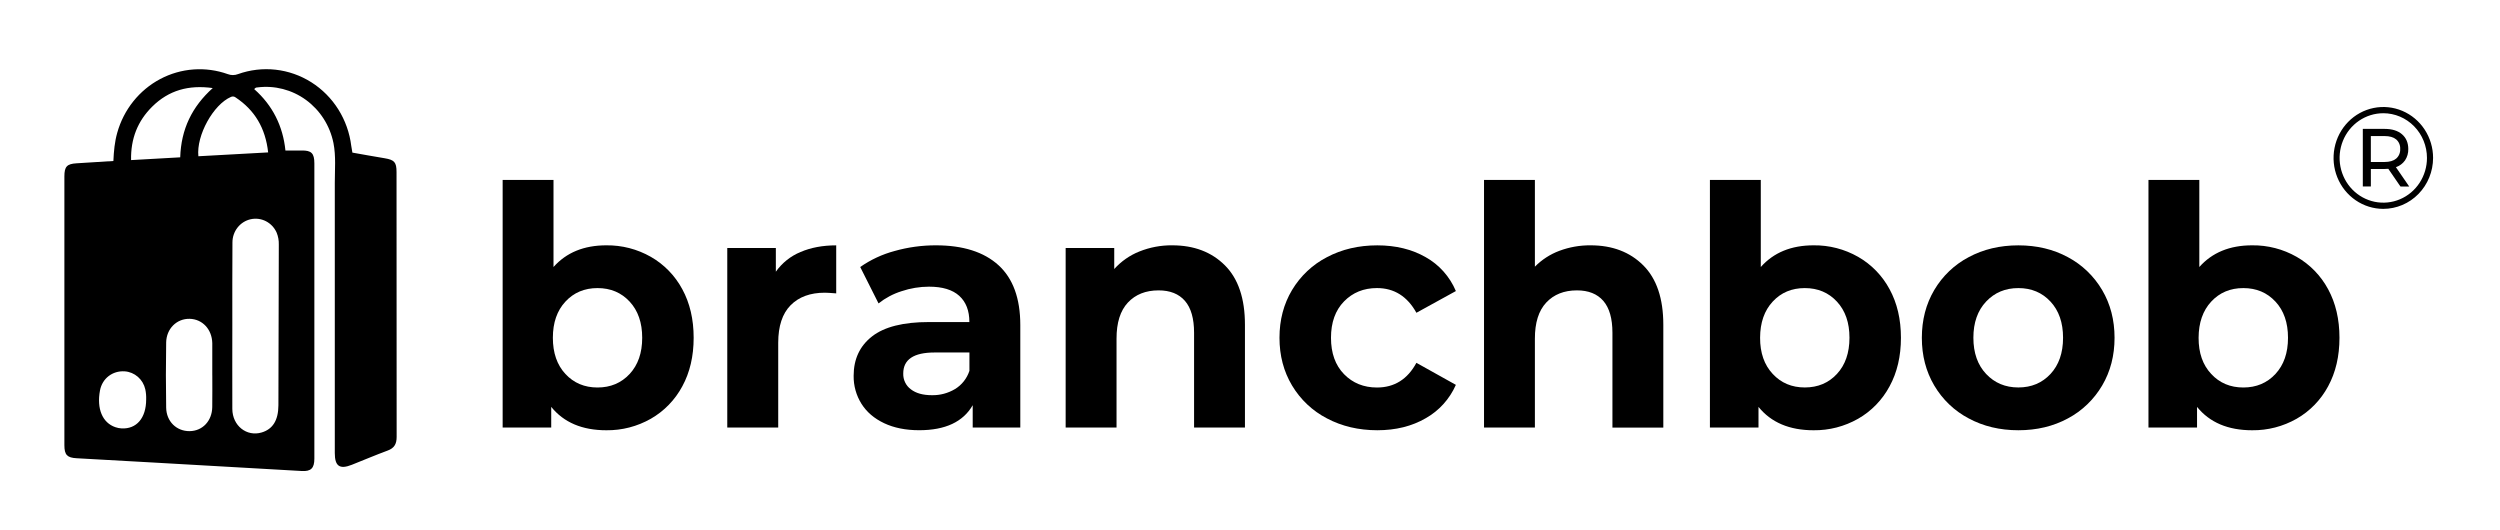
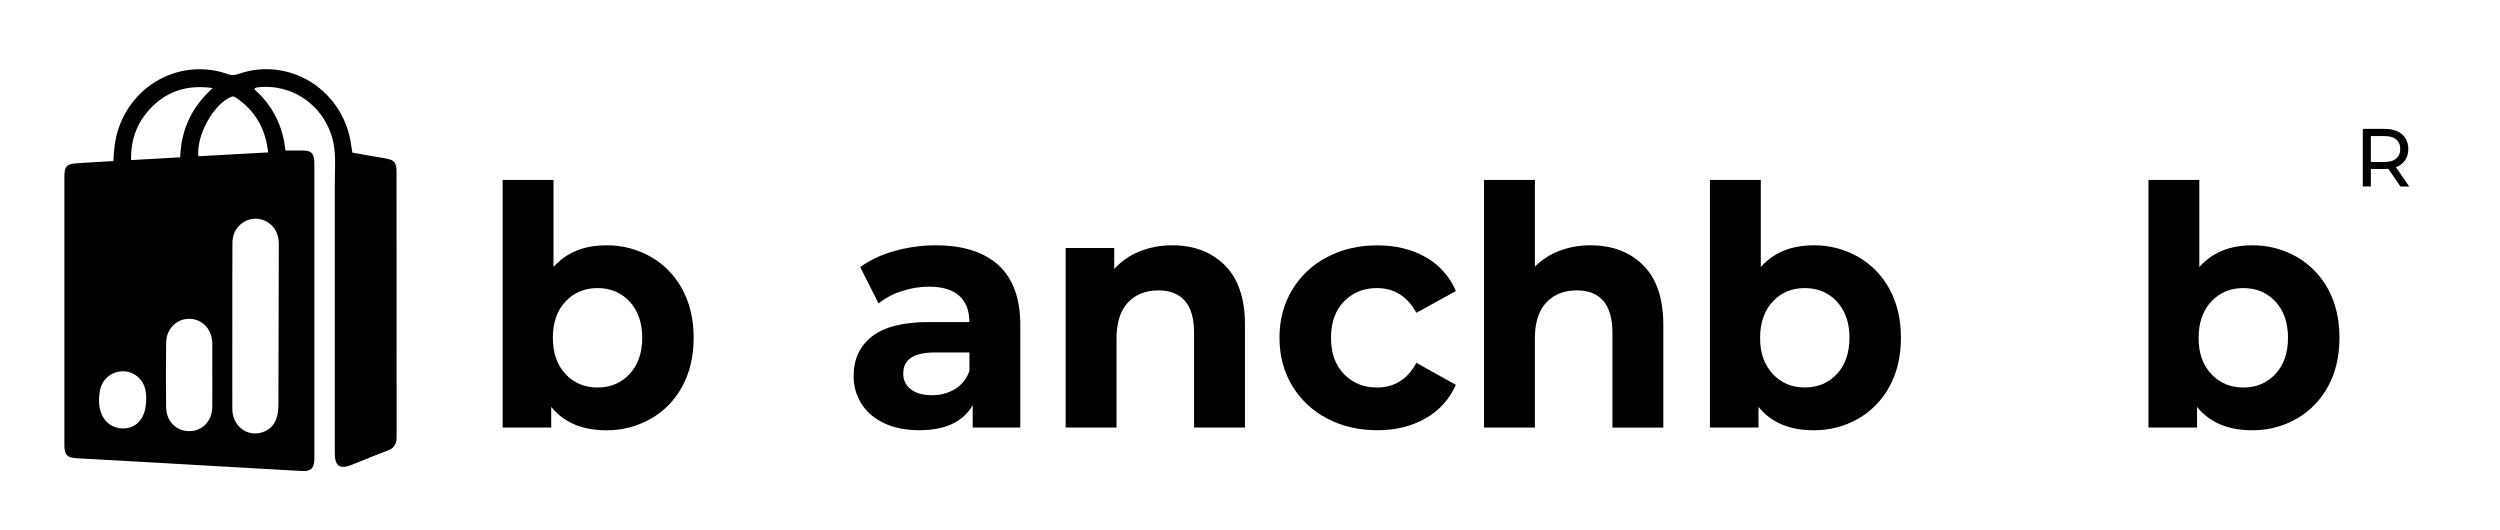
<svg xmlns="http://www.w3.org/2000/svg" width="184" height="39" viewBox="0 0 184 39" fill="none">
  <path d="M18.713 6.563C20.063 7.752 20.825 9.279 21.008 11.078C21.428 11.078 21.811 11.085 22.194 11.078C22.916 11.063 23.137 11.278 23.137 12.023C23.137 17.713 23.137 23.404 23.137 29.096C23.137 30.65 23.137 32.204 23.137 33.757C23.137 34.456 22.892 34.708 22.203 34.666C18.585 34.464 14.968 34.257 11.35 34.046C9.449 33.938 7.547 33.831 5.645 33.727C4.948 33.69 4.739 33.483 4.739 32.769C4.739 26.174 4.739 19.578 4.739 12.983C4.739 12.26 4.925 12.062 5.635 12.019C6.529 11.964 7.423 11.907 8.345 11.849C8.377 11.129 8.438 10.442 8.629 9.77C8.865 8.926 9.267 8.14 9.81 7.461C10.353 6.782 11.026 6.223 11.787 5.819C12.549 5.415 13.382 5.174 14.238 5.112C15.093 5.049 15.952 5.166 16.762 5.455C17.005 5.549 17.274 5.549 17.517 5.455C18.404 5.137 19.349 5.026 20.283 5.13C21.217 5.234 22.116 5.55 22.916 6.056C23.715 6.562 24.393 7.244 24.901 8.053C25.409 8.862 25.734 9.778 25.852 10.732C25.872 10.888 25.904 11.043 25.936 11.232C26.727 11.371 27.515 11.517 28.306 11.646C29.026 11.766 29.185 11.938 29.185 12.66C29.185 19.159 29.188 25.659 29.193 32.16C29.193 32.678 29.016 32.983 28.534 33.16C27.647 33.489 26.776 33.858 25.898 34.207C25.003 34.564 24.641 34.316 24.641 33.345C24.641 26.718 24.641 20.091 24.641 13.465C24.641 12.484 24.734 11.497 24.542 10.524C24.282 9.246 23.561 8.115 22.523 7.357C21.484 6.599 20.204 6.27 18.939 6.435C18.893 6.433 18.849 6.445 18.809 6.467C18.769 6.49 18.736 6.523 18.713 6.563ZM17.099 23.971C17.099 26.013 17.09 28.056 17.099 30.099C17.106 31.336 18.157 32.16 19.261 31.829C20.073 31.586 20.486 30.938 20.491 29.831C20.506 25.889 20.515 21.946 20.52 18.002C20.529 17.7 20.475 17.4 20.361 17.122C20.201 16.759 19.924 16.463 19.576 16.283C19.229 16.104 18.832 16.052 18.451 16.136C18.071 16.22 17.73 16.434 17.486 16.744C17.241 17.054 17.108 17.441 17.108 17.839C17.093 19.881 17.099 21.927 17.099 23.971ZM15.624 27.629V25.346C15.624 25.315 15.624 25.282 15.624 25.251C15.6 24.234 14.896 23.483 13.951 23.465C13.007 23.447 12.247 24.19 12.23 25.207C12.203 26.804 12.203 28.402 12.23 30.003C12.247 31.024 12.992 31.738 13.95 31.732C14.907 31.725 15.608 30.979 15.622 29.958C15.634 29.179 15.625 28.404 15.626 27.628L15.624 27.629ZM13.264 11.579C13.33 9.511 14.124 7.862 15.658 6.481C13.883 6.234 12.421 6.645 11.207 7.844C10.135 8.903 9.615 10.202 9.647 11.783L13.264 11.579ZM19.736 11.217C19.537 9.422 18.747 8.103 17.338 7.169C17.289 7.132 17.231 7.108 17.171 7.102C17.11 7.096 17.049 7.108 16.994 7.135C15.706 7.693 14.443 9.955 14.6 11.5L19.736 11.217ZM10.758 29.4C10.767 29.149 10.746 28.897 10.693 28.652C10.613 28.295 10.422 27.974 10.15 27.736C9.877 27.498 9.538 27.356 9.18 27.331C8.281 27.271 7.524 27.856 7.359 28.738C7.107 30.084 7.537 31.116 8.493 31.442C8.639 31.492 8.791 31.522 8.944 31.531C10.047 31.589 10.756 30.774 10.758 29.4Z" fill="black" />
  <path d="M47.902 18.903C48.877 19.459 49.679 20.285 50.217 21.285C50.775 22.309 51.053 23.5 51.053 24.86C51.053 26.22 50.775 27.411 50.217 28.434C49.68 29.436 48.877 30.262 47.902 30.82C46.901 31.389 45.772 31.681 44.627 31.667C42.85 31.667 41.498 31.094 40.57 29.947V31.469H36.995V13.241H40.738V19.652C41.682 18.588 42.978 18.056 44.627 18.056C45.772 18.042 46.901 18.333 47.902 18.903ZM46.342 27.524C46.958 26.861 47.266 25.973 47.266 24.861C47.266 23.749 46.958 22.861 46.342 22.198C45.726 21.534 44.938 21.203 43.978 21.203C43.018 21.203 42.23 21.534 41.615 22.198C40.999 22.861 40.691 23.749 40.691 24.861C40.691 25.973 40.999 26.861 41.615 27.524C42.23 28.188 43.018 28.52 43.978 28.52C44.938 28.519 45.726 28.187 46.342 27.524Z" fill="black" />
-   <path d="M58.917 18.549C59.677 18.222 60.553 18.058 61.545 18.058V21.593C61.129 21.56 60.849 21.543 60.709 21.543C59.636 21.543 58.797 21.851 58.19 22.465C57.582 23.079 57.278 24.001 57.277 25.228V31.467H53.527V18.252H57.102V19.997C57.562 19.349 58.191 18.847 58.917 18.549Z" fill="black" />
  <path d="M73.487 19.517C74.558 20.491 75.094 21.961 75.094 23.926V31.467H71.591V29.822C70.886 31.05 69.573 31.664 67.653 31.664C66.661 31.664 65.801 31.492 65.073 31.148C64.344 30.803 63.788 30.328 63.405 29.721C63.018 29.106 62.818 28.388 62.828 27.657C62.828 26.429 63.281 25.463 64.184 24.758C65.088 24.054 66.484 23.702 68.372 23.703H71.346C71.346 22.867 71.098 22.225 70.602 21.774C70.106 21.324 69.363 21.099 68.372 21.099C67.685 21.101 67.004 21.213 66.352 21.433C65.74 21.626 65.167 21.93 64.66 22.33L63.312 19.652C64.083 19.113 64.939 18.714 65.843 18.473C66.832 18.194 67.853 18.054 68.879 18.056C70.878 18.056 72.414 18.543 73.487 19.517ZM70.294 28.632C70.791 28.329 71.165 27.854 71.35 27.293V25.943H68.782C67.247 25.943 66.479 26.459 66.479 27.49C66.472 27.717 66.519 27.942 66.618 28.146C66.716 28.349 66.862 28.525 67.043 28.656C67.418 28.944 67.934 29.087 68.591 29.086C69.189 29.098 69.778 28.941 70.294 28.632Z" fill="black" />
  <path d="M90.153 19.529C91.136 20.512 91.628 21.969 91.628 23.901V31.467H87.884V24.491C87.884 23.444 87.66 22.662 87.212 22.145C86.764 21.629 86.117 21.371 85.269 21.372C84.325 21.372 83.573 21.671 83.013 22.268C82.453 22.866 82.174 23.753 82.177 24.931V31.465H78.432V18.252H82.008V19.8C82.52 19.232 83.152 18.79 83.856 18.51C84.628 18.201 85.451 18.046 86.279 18.056C87.878 18.056 89.169 18.547 90.153 19.529Z" fill="black" />
  <path d="M97.661 30.792C96.602 30.246 95.713 29.407 95.094 28.372C94.478 27.341 94.17 26.17 94.17 24.86C94.17 23.55 94.478 22.379 95.094 21.347C95.713 20.313 96.603 19.475 97.661 18.929C98.757 18.348 99.993 18.058 101.369 18.058C102.729 18.058 103.917 18.348 104.932 18.929C105.923 19.483 106.705 20.361 107.152 21.422L104.248 23.02C103.576 21.808 102.608 21.202 101.345 21.202C100.369 21.202 99.561 21.529 98.921 22.184C98.281 22.839 97.961 23.732 97.961 24.862C97.961 25.991 98.281 26.884 98.921 27.539C99.561 28.194 100.369 28.521 101.345 28.521C102.624 28.521 103.592 27.916 104.248 26.704L107.152 28.325C106.692 29.369 105.913 30.231 104.932 30.782C103.916 31.371 102.728 31.666 101.369 31.666C99.993 31.665 98.757 31.373 97.661 30.792Z" fill="black" />
  <path d="M120.944 19.529C121.928 20.512 122.42 21.97 122.42 23.905V31.471H118.675V24.491C118.675 23.443 118.451 22.662 118.004 22.145C117.556 21.629 116.908 21.371 116.06 21.372C115.116 21.372 114.364 21.671 113.804 22.268C113.244 22.865 112.965 23.753 112.968 24.931V31.465H109.224V13.241H112.968V19.628C113.479 19.11 114.093 18.713 114.768 18.461C115.505 18.185 116.286 18.048 117.071 18.056C118.669 18.056 119.96 18.547 120.944 19.529Z" fill="black" />
  <path d="M136.757 18.903C137.732 19.459 138.534 20.285 139.072 21.285C139.63 22.309 139.909 23.5 139.909 24.86C139.909 26.22 139.63 27.411 139.072 28.434C138.535 29.436 137.732 30.263 136.757 30.82C135.755 31.389 134.626 31.681 133.481 31.667C131.705 31.667 130.354 31.094 129.425 29.947V31.469H125.85V13.241H129.594V19.652C130.538 18.588 131.834 18.056 133.481 18.056C134.626 18.041 135.755 18.333 136.757 18.903ZM135.197 27.524C135.812 26.861 136.12 25.973 136.121 24.861C136.122 23.749 135.814 22.861 135.197 22.198C134.581 21.534 133.793 21.203 132.833 21.203C131.873 21.203 131.086 21.533 130.473 22.195C129.856 22.858 129.547 23.746 129.543 24.858C129.54 25.971 129.85 26.858 130.473 27.522C131.088 28.186 131.876 28.517 132.836 28.517C133.796 28.516 134.583 28.185 135.197 27.524Z" fill="black" />
-   <path d="M144.892 30.792C143.844 30.242 142.968 29.404 142.36 28.372C141.751 27.341 141.447 26.17 141.448 24.86C141.448 23.55 141.752 22.379 142.36 21.347C142.968 20.316 143.845 19.479 144.892 18.929C145.971 18.348 147.191 18.058 148.551 18.058C149.911 18.058 151.127 18.348 152.199 18.929C153.241 19.483 154.113 20.32 154.719 21.349C155.327 22.38 155.631 23.551 155.631 24.862C155.631 26.173 155.327 27.343 154.719 28.374C154.113 29.403 153.241 30.241 152.199 30.794C151.127 31.375 149.911 31.666 148.551 31.666C147.191 31.666 145.971 31.375 144.892 30.792ZM150.917 27.524C151.532 26.861 151.84 25.973 151.841 24.861C151.841 23.749 151.534 22.861 150.917 22.198C150.301 21.534 149.513 21.203 148.553 21.203C147.593 21.203 146.802 21.533 146.178 22.195C145.553 22.858 145.241 23.746 145.241 24.858C145.241 25.971 145.553 26.858 146.178 27.522C146.802 28.186 147.593 28.517 148.553 28.517C149.513 28.516 150.301 28.185 150.917 27.524Z" fill="black" />
  <path d="M169.033 18.903C170.008 19.459 170.81 20.285 171.349 21.285C171.906 22.309 172.185 23.5 172.185 24.86C172.185 26.22 171.906 27.411 171.349 28.434C170.811 29.436 170.008 30.263 169.033 30.82C168.032 31.389 166.902 31.681 165.757 31.667C163.982 31.667 162.63 31.094 161.702 29.947V31.469H158.127V13.241H161.87V19.652C162.814 18.588 164.11 18.056 165.757 18.056C166.902 18.041 168.032 18.333 169.033 18.903ZM167.473 27.524C168.089 26.861 168.397 25.973 168.397 24.861C168.398 23.749 168.09 22.861 167.473 22.198C166.857 21.534 166.069 21.203 165.109 21.203C164.15 21.203 163.362 21.534 162.746 22.198C162.13 22.861 161.821 23.749 161.817 24.861C161.813 25.973 162.123 26.861 162.746 27.524C163.361 28.188 164.149 28.52 165.109 28.52C166.07 28.519 166.858 28.187 167.473 27.524Z" fill="black" />
  <path d="M176.672 13.726L175.779 12.424C175.668 12.432 175.581 12.436 175.517 12.436H174.495V13.726H173.903V9.487H175.518C176.055 9.487 176.478 9.618 176.785 9.88C177.092 10.143 177.247 10.504 177.25 10.965C177.258 11.262 177.175 11.554 177.013 11.8C176.846 12.037 176.609 12.213 176.338 12.303L177.32 13.73L176.672 13.726ZM176.357 11.673C176.457 11.587 176.536 11.478 176.587 11.355C176.639 11.232 176.661 11.098 176.654 10.965C176.662 10.832 176.639 10.698 176.587 10.576C176.536 10.453 176.457 10.345 176.357 10.259C176.16 10.095 175.875 10.014 175.5 10.014H174.494V11.922H175.5C175.874 11.922 176.16 11.839 176.357 11.673Z" fill="black" />
-   <path d="M175.41 15.373C174.685 15.372 173.978 15.152 173.376 14.739C172.774 14.327 172.305 13.742 172.028 13.056C171.751 12.371 171.679 11.618 171.821 10.891C171.962 10.164 172.311 9.496 172.824 8.972C173.336 8.448 173.989 8.091 174.699 7.947C175.409 7.803 176.145 7.877 176.815 8.161C177.484 8.445 178.055 8.925 178.458 9.541C178.86 10.158 179.075 10.883 179.075 11.624C179.073 12.618 178.687 13.571 178 14.274C177.313 14.977 176.381 15.372 175.41 15.373ZM175.41 8.334C174.774 8.334 174.152 8.527 173.623 8.888C173.094 9.25 172.682 9.764 172.439 10.365C172.196 10.967 172.132 11.629 172.256 12.267C172.38 12.905 172.686 13.492 173.136 13.952C173.586 14.412 174.159 14.726 174.782 14.853C175.406 14.98 176.052 14.915 176.64 14.665C177.228 14.416 177.73 13.995 178.083 13.453C178.436 12.912 178.625 12.276 178.625 11.625C178.624 10.752 178.285 9.915 177.682 9.298C177.08 8.681 176.262 8.334 175.41 8.333V8.334Z" fill="black" />
</svg>